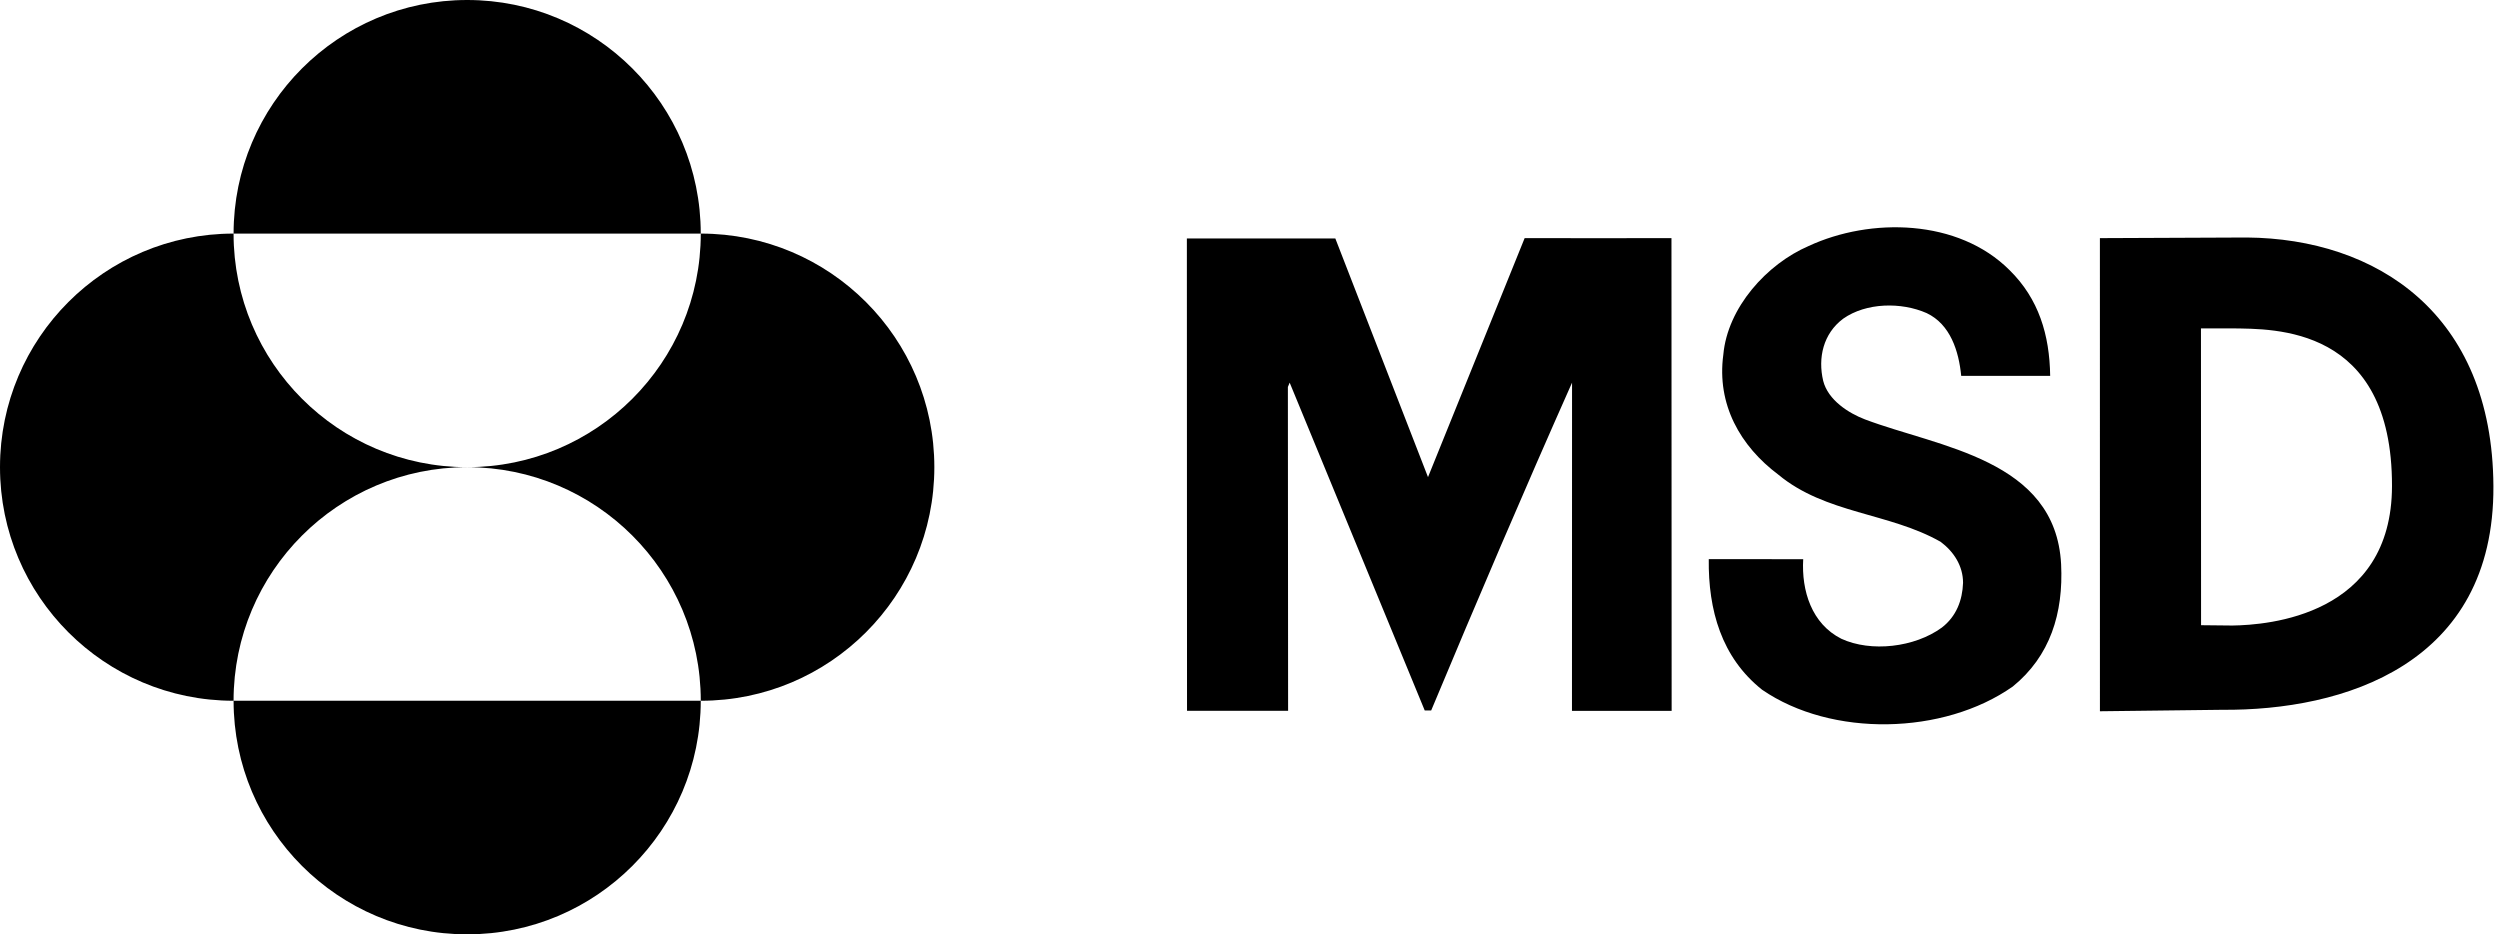
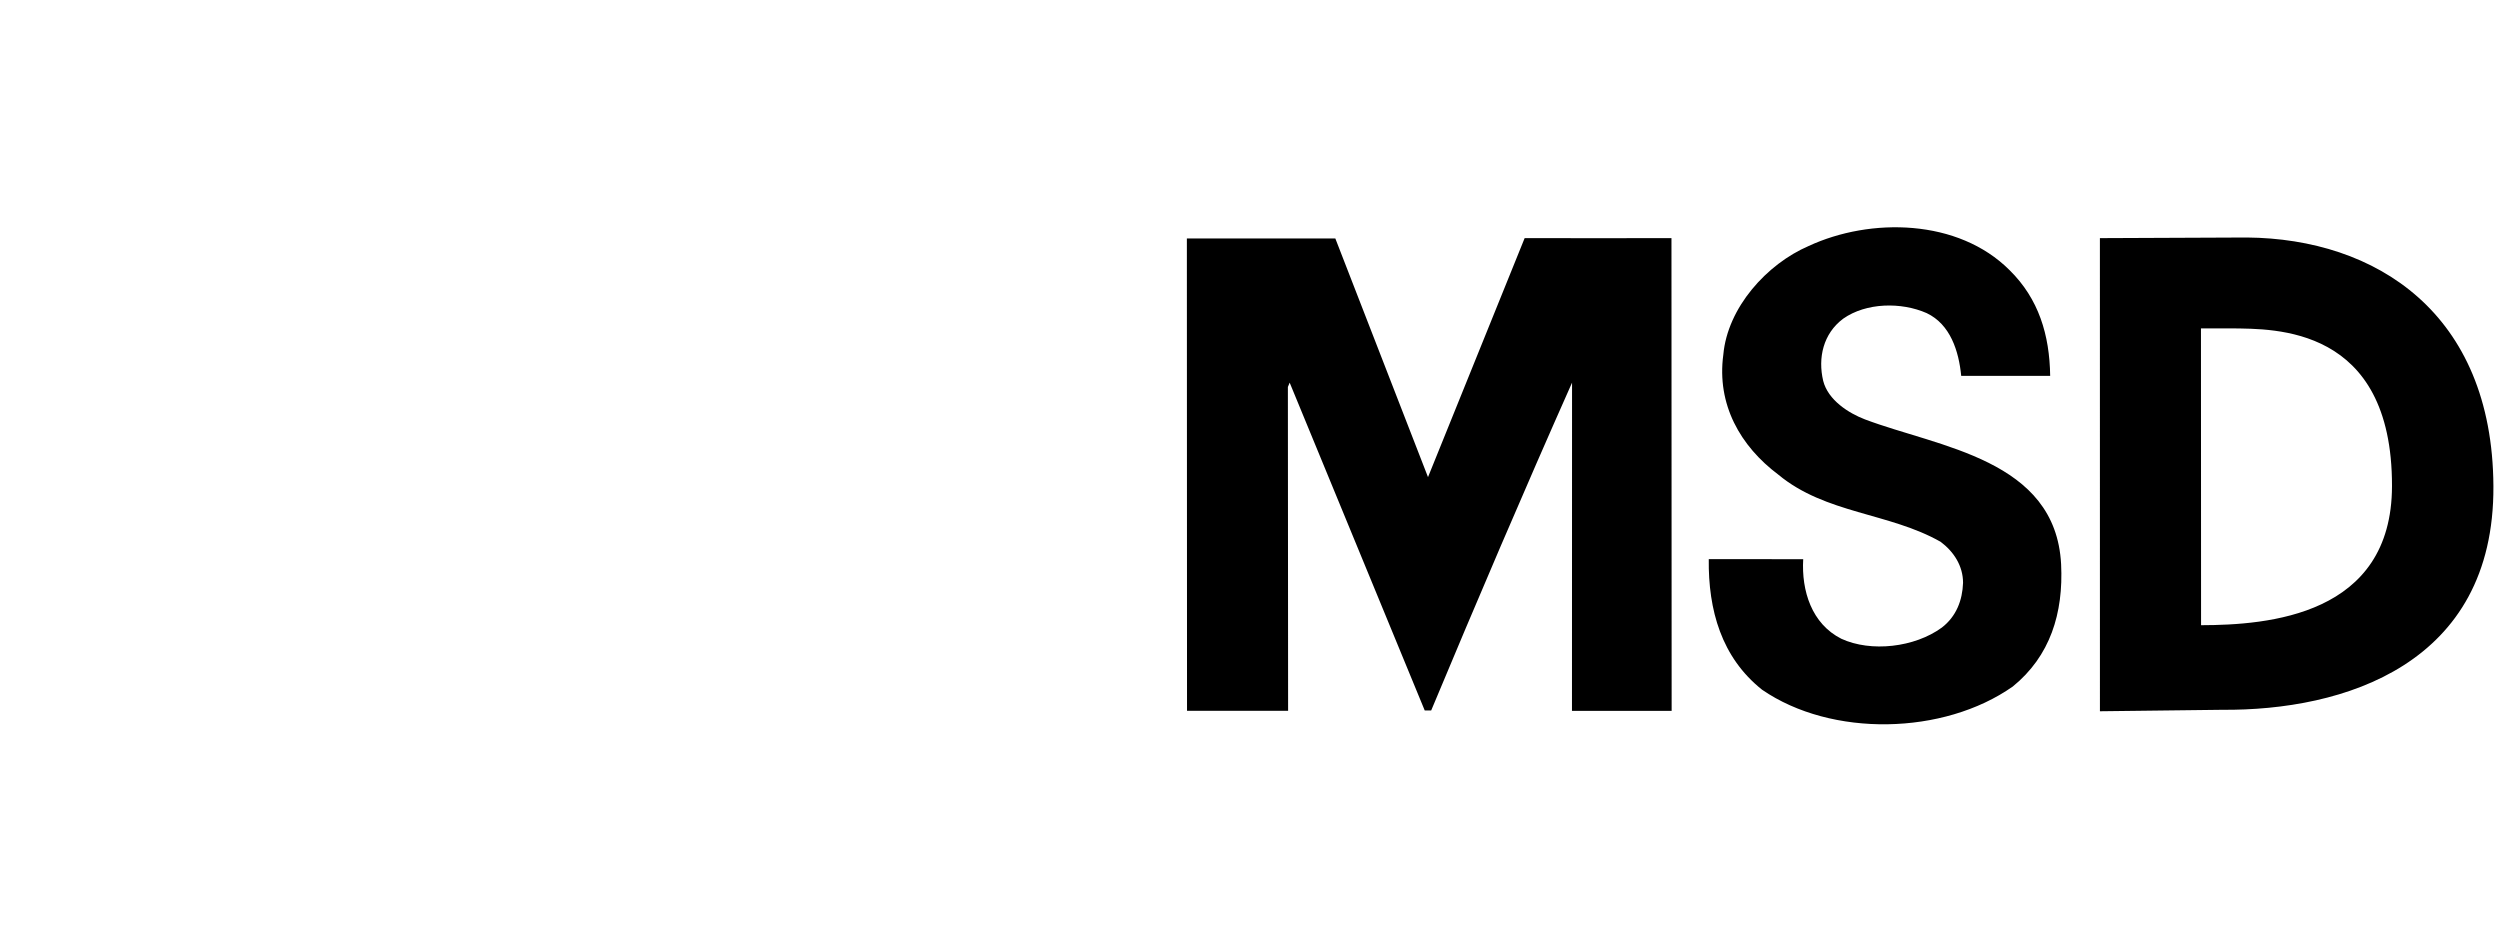
<svg xmlns="http://www.w3.org/2000/svg" width="99" height="37" viewBox="0 0 99 37" fill="none">
-   <path d="M9.25 27.75H27.75C27.75 32.858 23.609 37 18.5 37C13.391 37 9.25 32.858 9.25 27.75ZM9.25 9.25C9.25 4.142 13.391 0 18.5 0C23.609 0 27.75 4.142 27.75 9.25H9.25ZM27.751 9.25C32.859 9.25 37 13.392 37 18.5C37 23.608 32.859 27.75 27.751 27.75C27.751 22.642 23.609 18.5 18.5 18.5C23.609 18.5 27.751 14.358 27.751 9.25ZM0 18.5C0 13.392 4.141 9.25 9.249 9.25C9.249 14.358 13.391 18.5 18.5 18.5C13.391 18.5 9.249 22.642 9.249 27.75C4.141 27.75 0 23.608 0 18.5" fill="black" />
-   <path fill-rule="evenodd" clip-rule="evenodd" d="M79.702 27.189C76.969 29.109 72.533 29.207 69.778 27.313C68.17 26.033 67.643 24.159 67.667 22.141L71.407 22.144C71.334 23.4 71.744 24.704 72.917 25.295C74.091 25.836 75.818 25.64 76.897 24.852C77.472 24.41 77.712 23.769 77.737 23.081C77.737 22.415 77.376 21.85 76.849 21.456C74.811 20.298 72.294 20.349 70.423 18.797C68.913 17.665 67.978 16.017 68.243 14.048C68.41 12.177 69.968 10.455 71.622 9.742C74.068 8.608 77.545 8.659 79.582 10.701C80.733 11.834 81.164 13.26 81.187 14.885H77.664C77.568 13.9 77.232 12.842 76.296 12.399C75.29 11.956 73.9 11.98 72.99 12.62C72.198 13.211 71.983 14.172 72.198 15.081C72.391 15.844 73.205 16.361 73.852 16.608C76.777 17.714 81.404 18.182 81.62 22.342C81.716 24.286 81.187 25.984 79.702 27.19V27.189ZM62.25 28.15V27.97L62.253 15.153C60.359 19.411 58.473 23.827 56.675 28.134H56.419L51.071 15.153L51 15.324L51.009 28.147H47.006L47 9.443H52.879L56.549 18.894L60.376 9.43C62.165 9.43 64.498 9.436 66.19 9.43L66.197 28.15H62.251H62.25ZM83.156 9.43L88.975 9.405C94.074 9.448 98.701 12.383 98.739 19.249C98.78 26.332 92.79 28.147 87.991 28.108L83.157 28.166L83.156 9.43H83.156ZM87.161 24.758L88.403 24.771C89.805 24.751 94.716 24.386 94.723 19.248C94.734 12.877 90.02 13.032 88.406 13.004H87.158L87.162 24.758" fill="black" />
+   <path fill-rule="evenodd" clip-rule="evenodd" d="M79.702 27.189C76.969 29.109 72.533 29.207 69.778 27.313C68.17 26.033 67.643 24.159 67.667 22.141L71.407 22.144C71.334 23.4 71.744 24.704 72.917 25.295C74.091 25.836 75.818 25.64 76.897 24.852C77.472 24.41 77.712 23.769 77.737 23.081C77.737 22.415 77.376 21.85 76.849 21.456C74.811 20.298 72.294 20.349 70.423 18.797C68.913 17.665 67.978 16.017 68.243 14.048C68.41 12.177 69.968 10.455 71.622 9.742C74.068 8.608 77.545 8.659 79.582 10.701C80.733 11.834 81.164 13.26 81.187 14.885H77.664C77.568 13.9 77.232 12.842 76.296 12.399C75.29 11.956 73.9 11.98 72.99 12.62C72.198 13.211 71.983 14.172 72.198 15.081C72.391 15.844 73.205 16.361 73.852 16.608C76.777 17.714 81.404 18.182 81.62 22.342C81.716 24.286 81.187 25.984 79.702 27.19V27.189ZM62.25 28.15V27.97L62.253 15.153C60.359 19.411 58.473 23.827 56.675 28.134H56.419L51.071 15.153L51 15.324L51.009 28.147H47.006L47 9.443H52.879L56.549 18.894L60.376 9.43C62.165 9.43 64.498 9.436 66.19 9.43L66.197 28.15H62.251H62.25ZM83.156 9.43L88.975 9.405C94.074 9.448 98.701 12.383 98.739 19.249C98.78 26.332 92.79 28.147 87.991 28.108L83.157 28.166L83.156 9.43H83.156ZM87.161 24.758C89.805 24.751 94.716 24.386 94.723 19.248C94.734 12.877 90.02 13.032 88.406 13.004H87.158L87.162 24.758" fill="black" />
</svg>